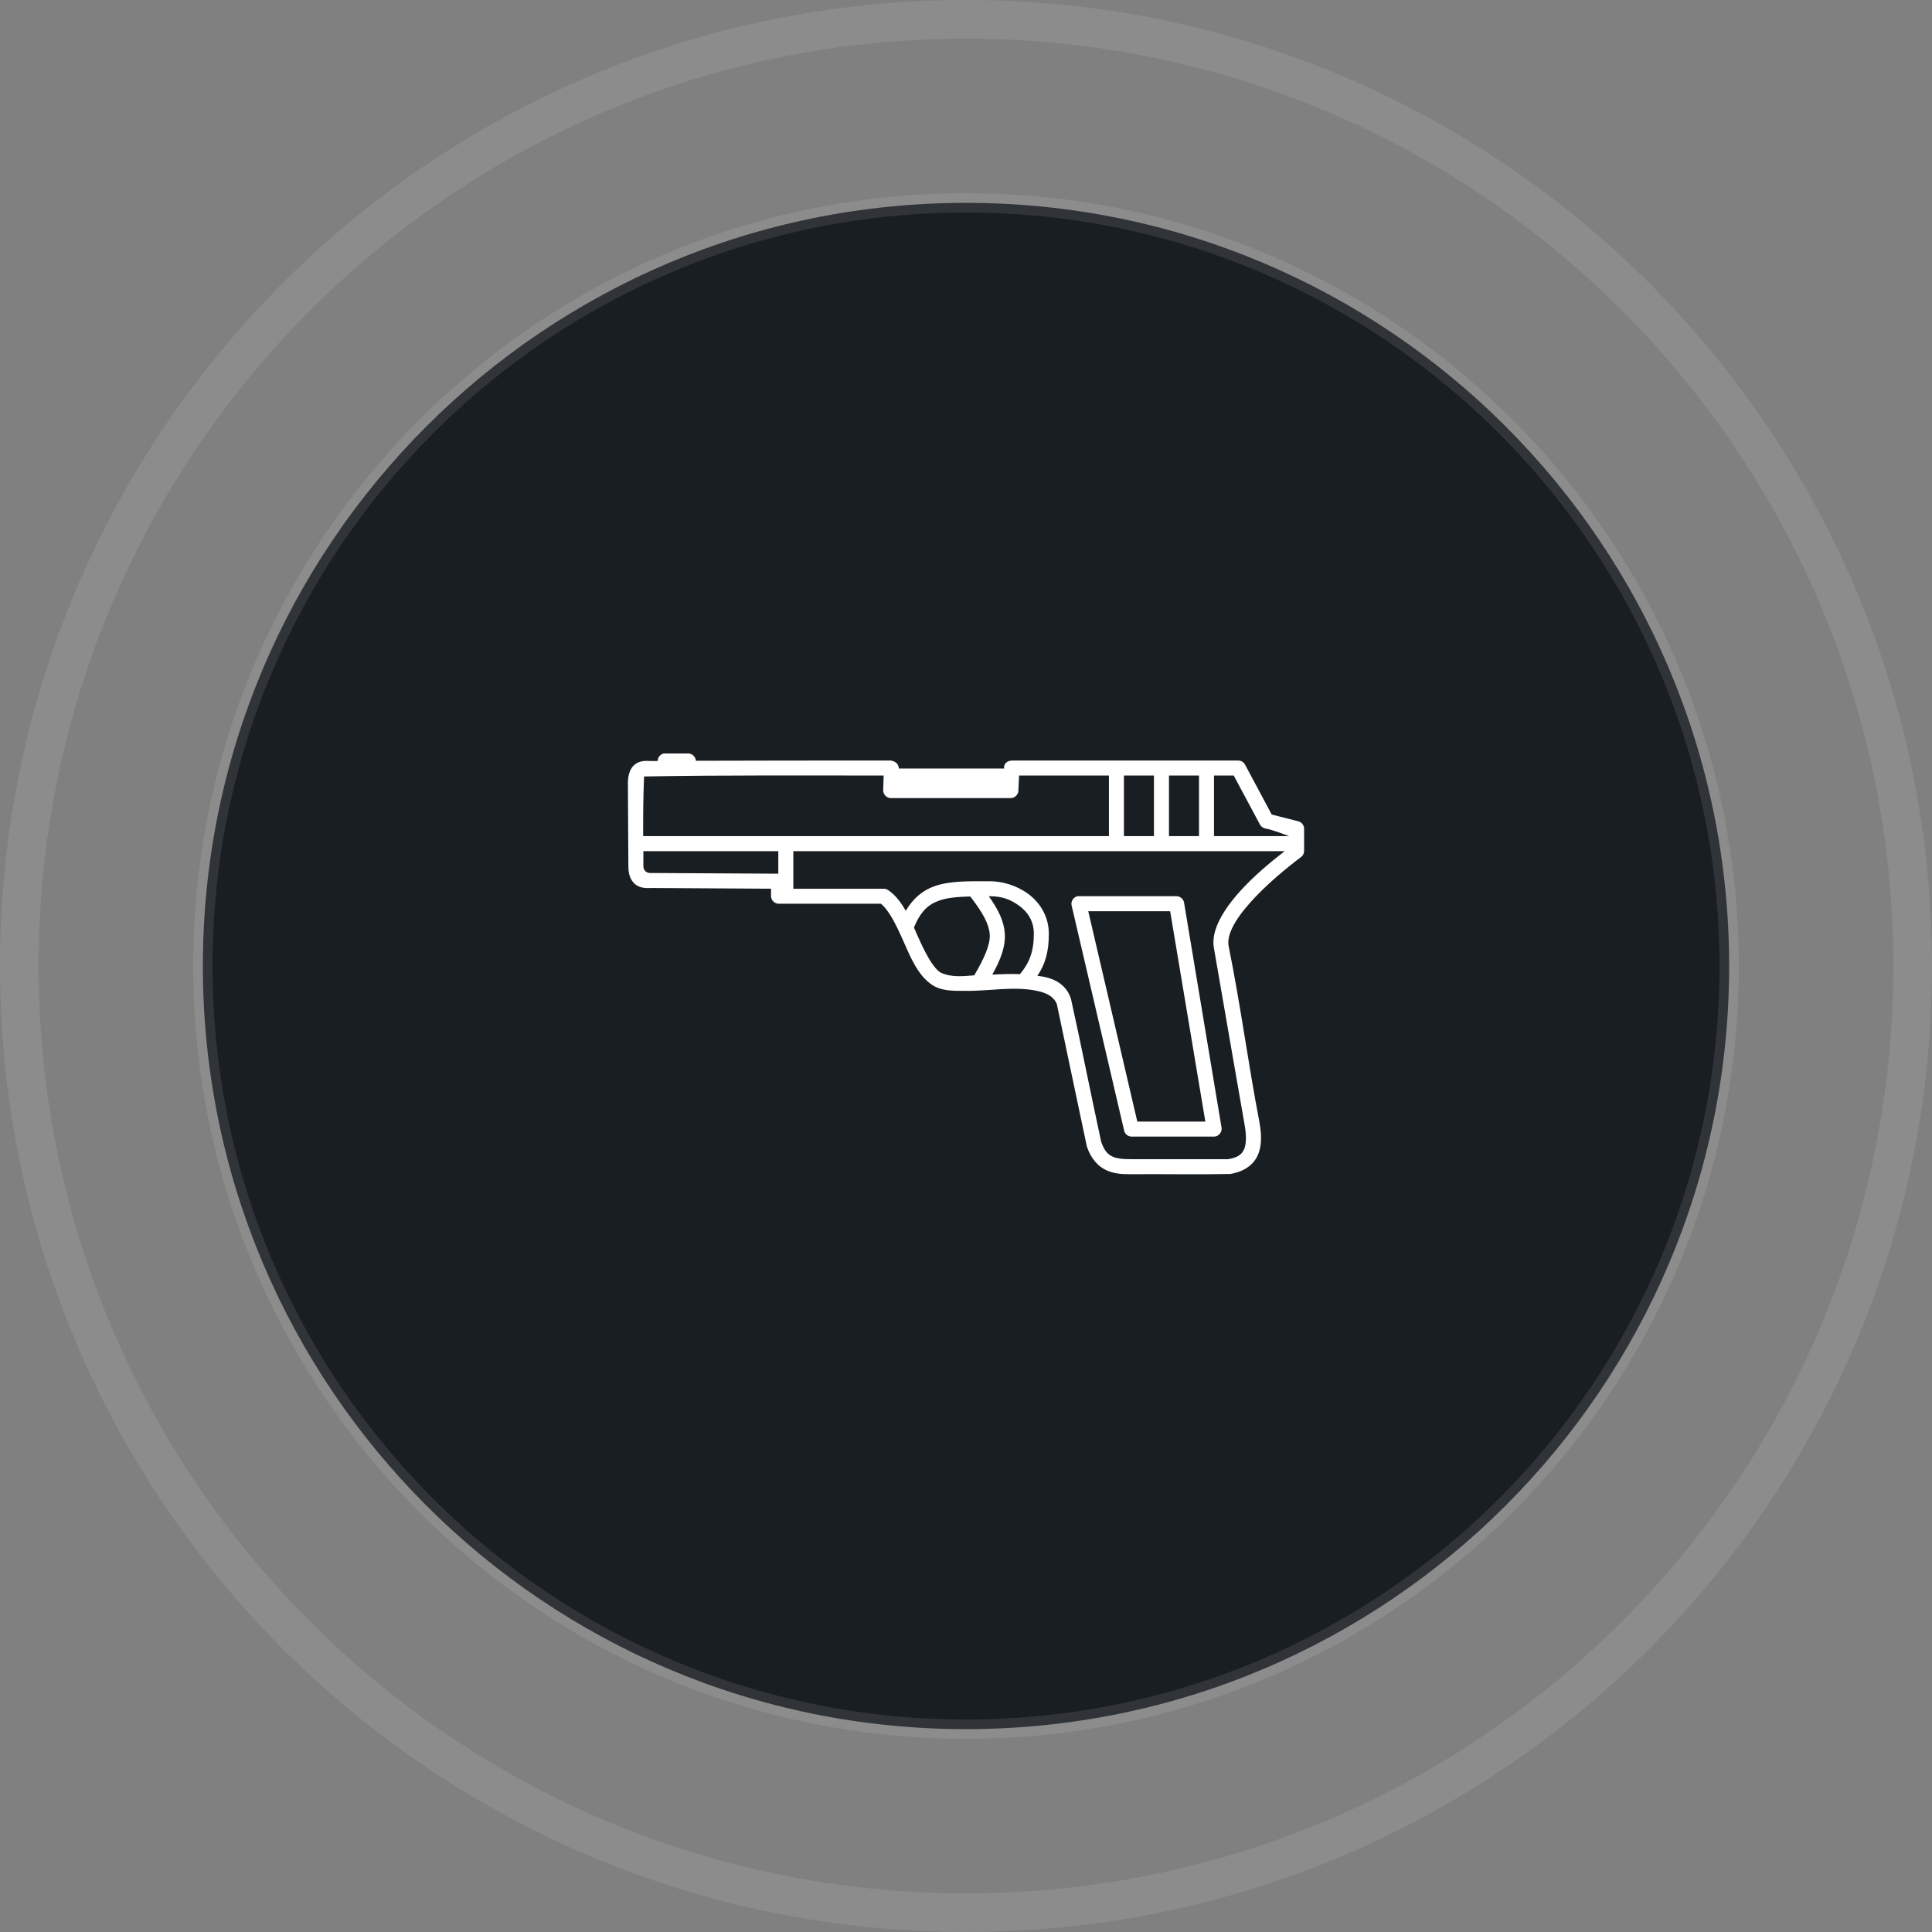
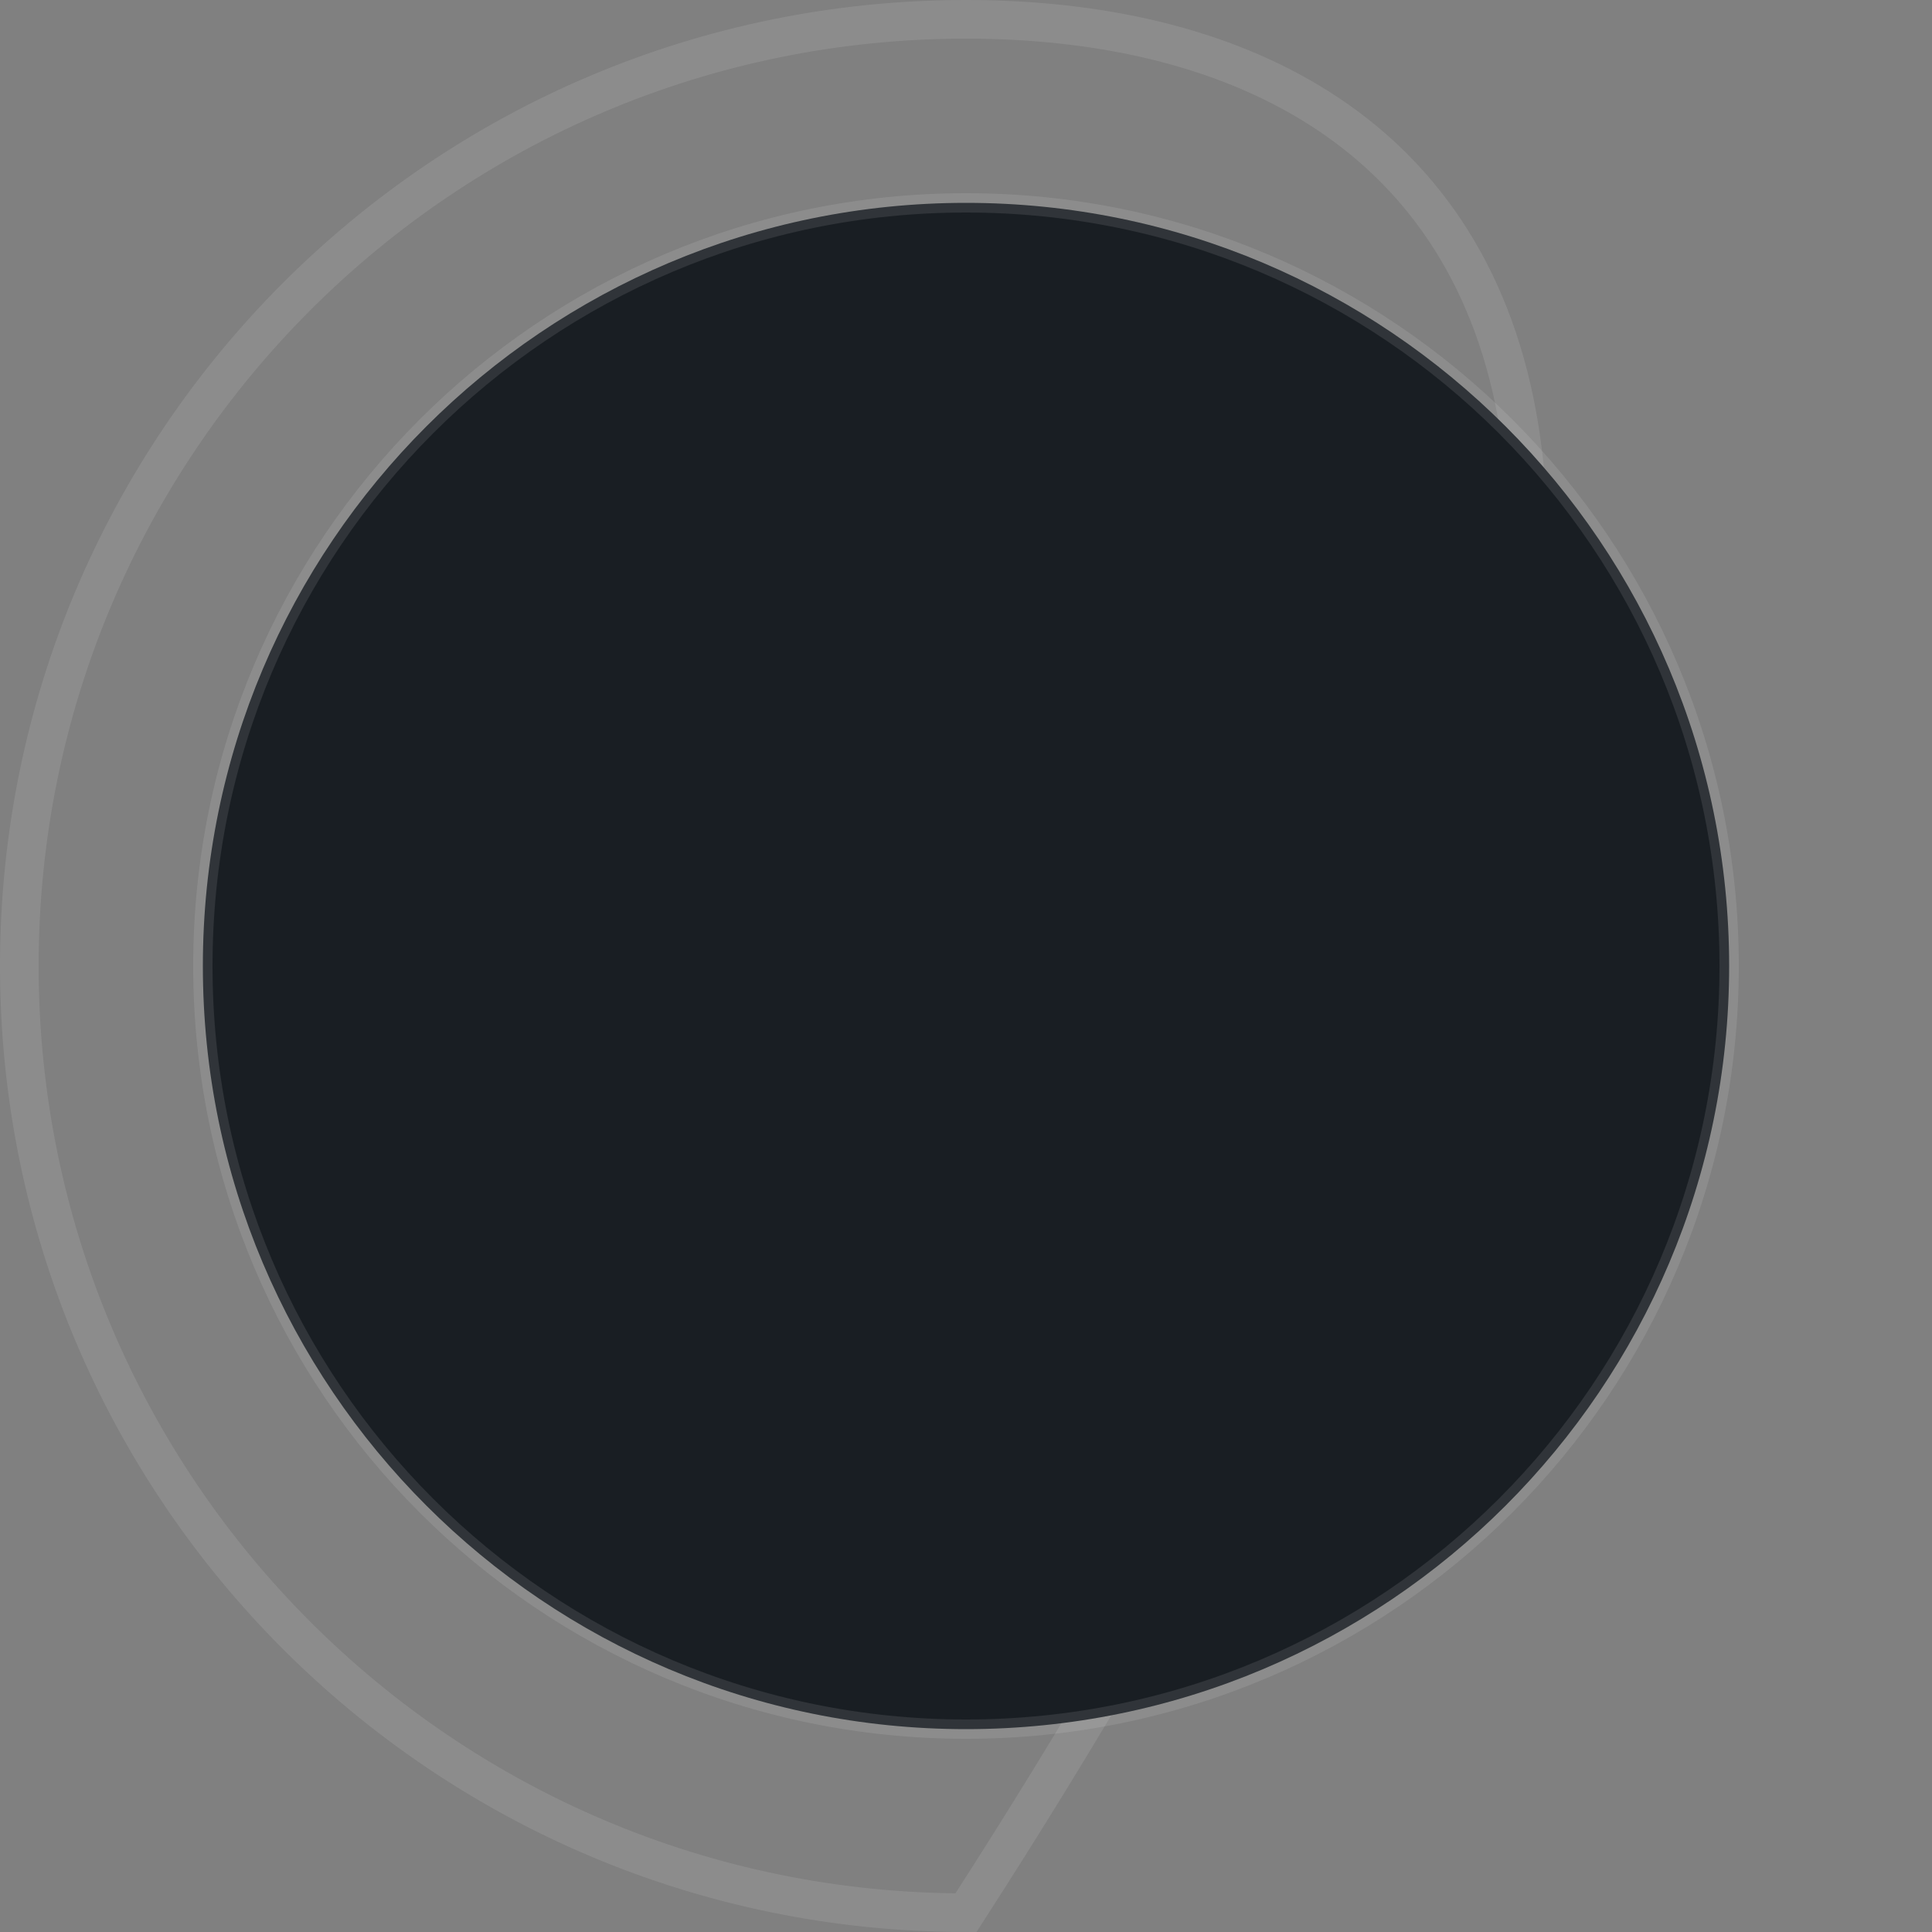
<svg xmlns="http://www.w3.org/2000/svg" width="200" height="200" viewBox="0 0 200 200" fill="none">
  <rect x="0" y="0" width="200" height="200" fill="#808080" stroke="none" />
-   <path d="M100 198C154.124 198 198 154.124 198 100C198 45.876 154.124 2 100 2C45.876 2 2 45.876 2 100C2 154.124 45.876 198 100 198Z" stroke="white" stroke-opacity="0.1" stroke-width="4" />
+   <path d="M100 198C198 45.876 154.124 2 100 2C45.876 2 2 45.876 2 100C2 154.124 45.876 198 100 198Z" stroke="white" stroke-opacity="0.1" stroke-width="4" />
  <path d="M100 179C143.63 179 179 143.63 179 100C179 56.37 143.63 21 100 21C56.37 21 21 56.37 21 100C21 143.63 56.37 179 100 179Z" fill="#191E23" stroke="white" stroke-opacity="0.1" stroke-width="2" />
-   <path d="M68.715 78C68.36 78.07 68.078 78.415 68.083 78.778C67.857 78.78 67.603 78.775 67.377 78.778C66.973 78.778 66.423 78.692 65.848 79.045C65.275 79.4 65 80.154 65 81.062L65.049 89.665C65.049 90.118 65.104 90.486 65.244 90.831C65.384 91.176 65.633 91.485 65.923 91.658C66.506 92.003 67.059 91.925 67.453 91.925L79.817 91.998V92.776C79.817 93.183 80.188 93.553 80.595 93.553H91.186C91.998 94.189 92.757 95.703 93.494 97.37C94.266 99.12 95.016 100.976 96.506 101.964C97.391 102.55 98.49 102.584 99.76 102.571C102.42 102.633 105.026 102.021 107.556 102.62C108.536 102.864 109.12 103.261 109.402 103.932C110.442 108.845 111.466 113.779 112.511 118.684C112.952 120.004 113.743 120.813 114.624 121.186C115.506 121.56 116.385 121.552 117.126 121.552C120.528 121.526 123.963 121.599 127.352 121.529C128.7 121.313 129.732 120.639 130.193 119.61C130.655 118.578 130.611 117.375 130.338 115.965C129.198 110.009 128.407 103.966 127.204 98.028C127.072 97.502 127.191 96.802 127.593 95.988C127.995 95.174 128.666 94.277 129.462 93.388C131.054 91.606 133.154 89.869 134.684 88.721C134.873 88.581 134.995 88.35 135 88.114V85.781C135 85.438 134.749 85.112 134.417 85.026L131.648 84.321L128.879 79.143C128.744 78.889 128.461 78.723 128.173 78.731H124.966H104.756C103.883 78.77 103.883 79.548 103.978 79.558H93.048C92.998 78.77 92.221 78.77 92.27 78.731C85.308 78.731 78.503 78.731 72.037 78.754C72.024 78.355 71.658 78 71.259 78C70.393 78 69.493 78 68.715 78ZM91.477 80.284L91.427 81.816C91.414 82.231 91.79 82.618 92.205 82.618H104.642C105.034 82.618 105.394 82.278 105.42 81.889L105.493 80.284H114.795V86.553H66.579C66.579 84.21 66.579 82.654 66.675 80.38C75.057 80.23 83.779 80.284 91.477 80.284ZM116.348 80.284H119.457V86.553H116.348V80.284ZM121.012 80.284H124.121V86.553H121.012V80.284ZM125.674 80.284H127.715L130.434 85.363C130.538 85.558 130.73 85.703 130.945 85.752C131.764 85.895 133.452 86.564 133.447 86.553H125.674V80.284ZM66.602 88.112H80.569V90.445L67.453 90.372C66.579 90.434 66.602 89.667 66.602 89.667C66.602 89.149 66.602 88.627 66.602 88.112ZM82.125 88.112H132.988C131.515 89.252 129.758 90.709 128.3 92.34C127.445 93.297 126.709 94.298 126.211 95.306C125.721 96.299 125.464 97.331 125.7 98.345C126.763 104.583 127.888 110.917 128.809 116.255C129.052 117.52 129.026 118.438 128.785 118.977C128.544 119.517 128.135 119.836 127.11 119.999H117.129C116.387 119.999 115.729 119.965 115.233 119.755C114.741 119.548 114.331 119.193 113.994 118.2C112.879 113.053 111.845 107.787 110.859 103.375C110.305 101.705 108.814 101.16 107.385 101.018C108.215 99.81 108.575 98.498 108.575 96.667C108.575 94.853 107.647 93.427 106.439 92.537C105.231 91.648 103.753 91.225 102.457 91.225C100.167 91.225 98.337 91.181 96.748 91.736C95.529 92.161 94.536 92.988 93.761 94.287C93.273 93.419 92.7 92.646 91.915 92.125C91.785 92.042 91.632 92.001 91.477 92.003H82.125V88.112ZM102.358 92.776C103.888 92.765 104.704 93.193 105.516 93.771C106.421 94.438 107.022 95.368 107.022 96.662C107.022 98.464 106.584 99.651 105.589 100.842C104.577 100.805 103.654 100.842 102.724 100.891C103.605 99.302 104.111 97.972 104.012 96.59C103.919 95.335 103.346 94.165 102.358 92.776ZM111.539 92.776C111.127 92.856 110.831 93.315 110.932 93.725L116.374 117.054C116.449 117.393 116.779 117.658 117.126 117.66H125.677C126.138 117.668 126.54 117.189 126.455 116.737L122.568 93.408C122.501 93.053 122.153 92.77 121.79 92.776C118.378 92.776 114.938 92.776 111.539 92.776ZM100.439 92.802C101.772 94.515 102.381 95.677 102.457 96.714C102.532 97.767 101.904 99.185 100.854 100.966C99.68 101.067 98.513 101.205 97.357 100.676C96.501 100.108 95.703 98.487 94.927 96.74C94.821 96.499 94.72 96.255 94.611 96.011C95.319 94.318 96.091 93.624 97.258 93.216C98.07 92.931 99.138 92.835 100.439 92.802ZM112.656 94.331H121.134L124.777 116.105H117.733L112.656 94.331Z" fill="white" />
</svg>